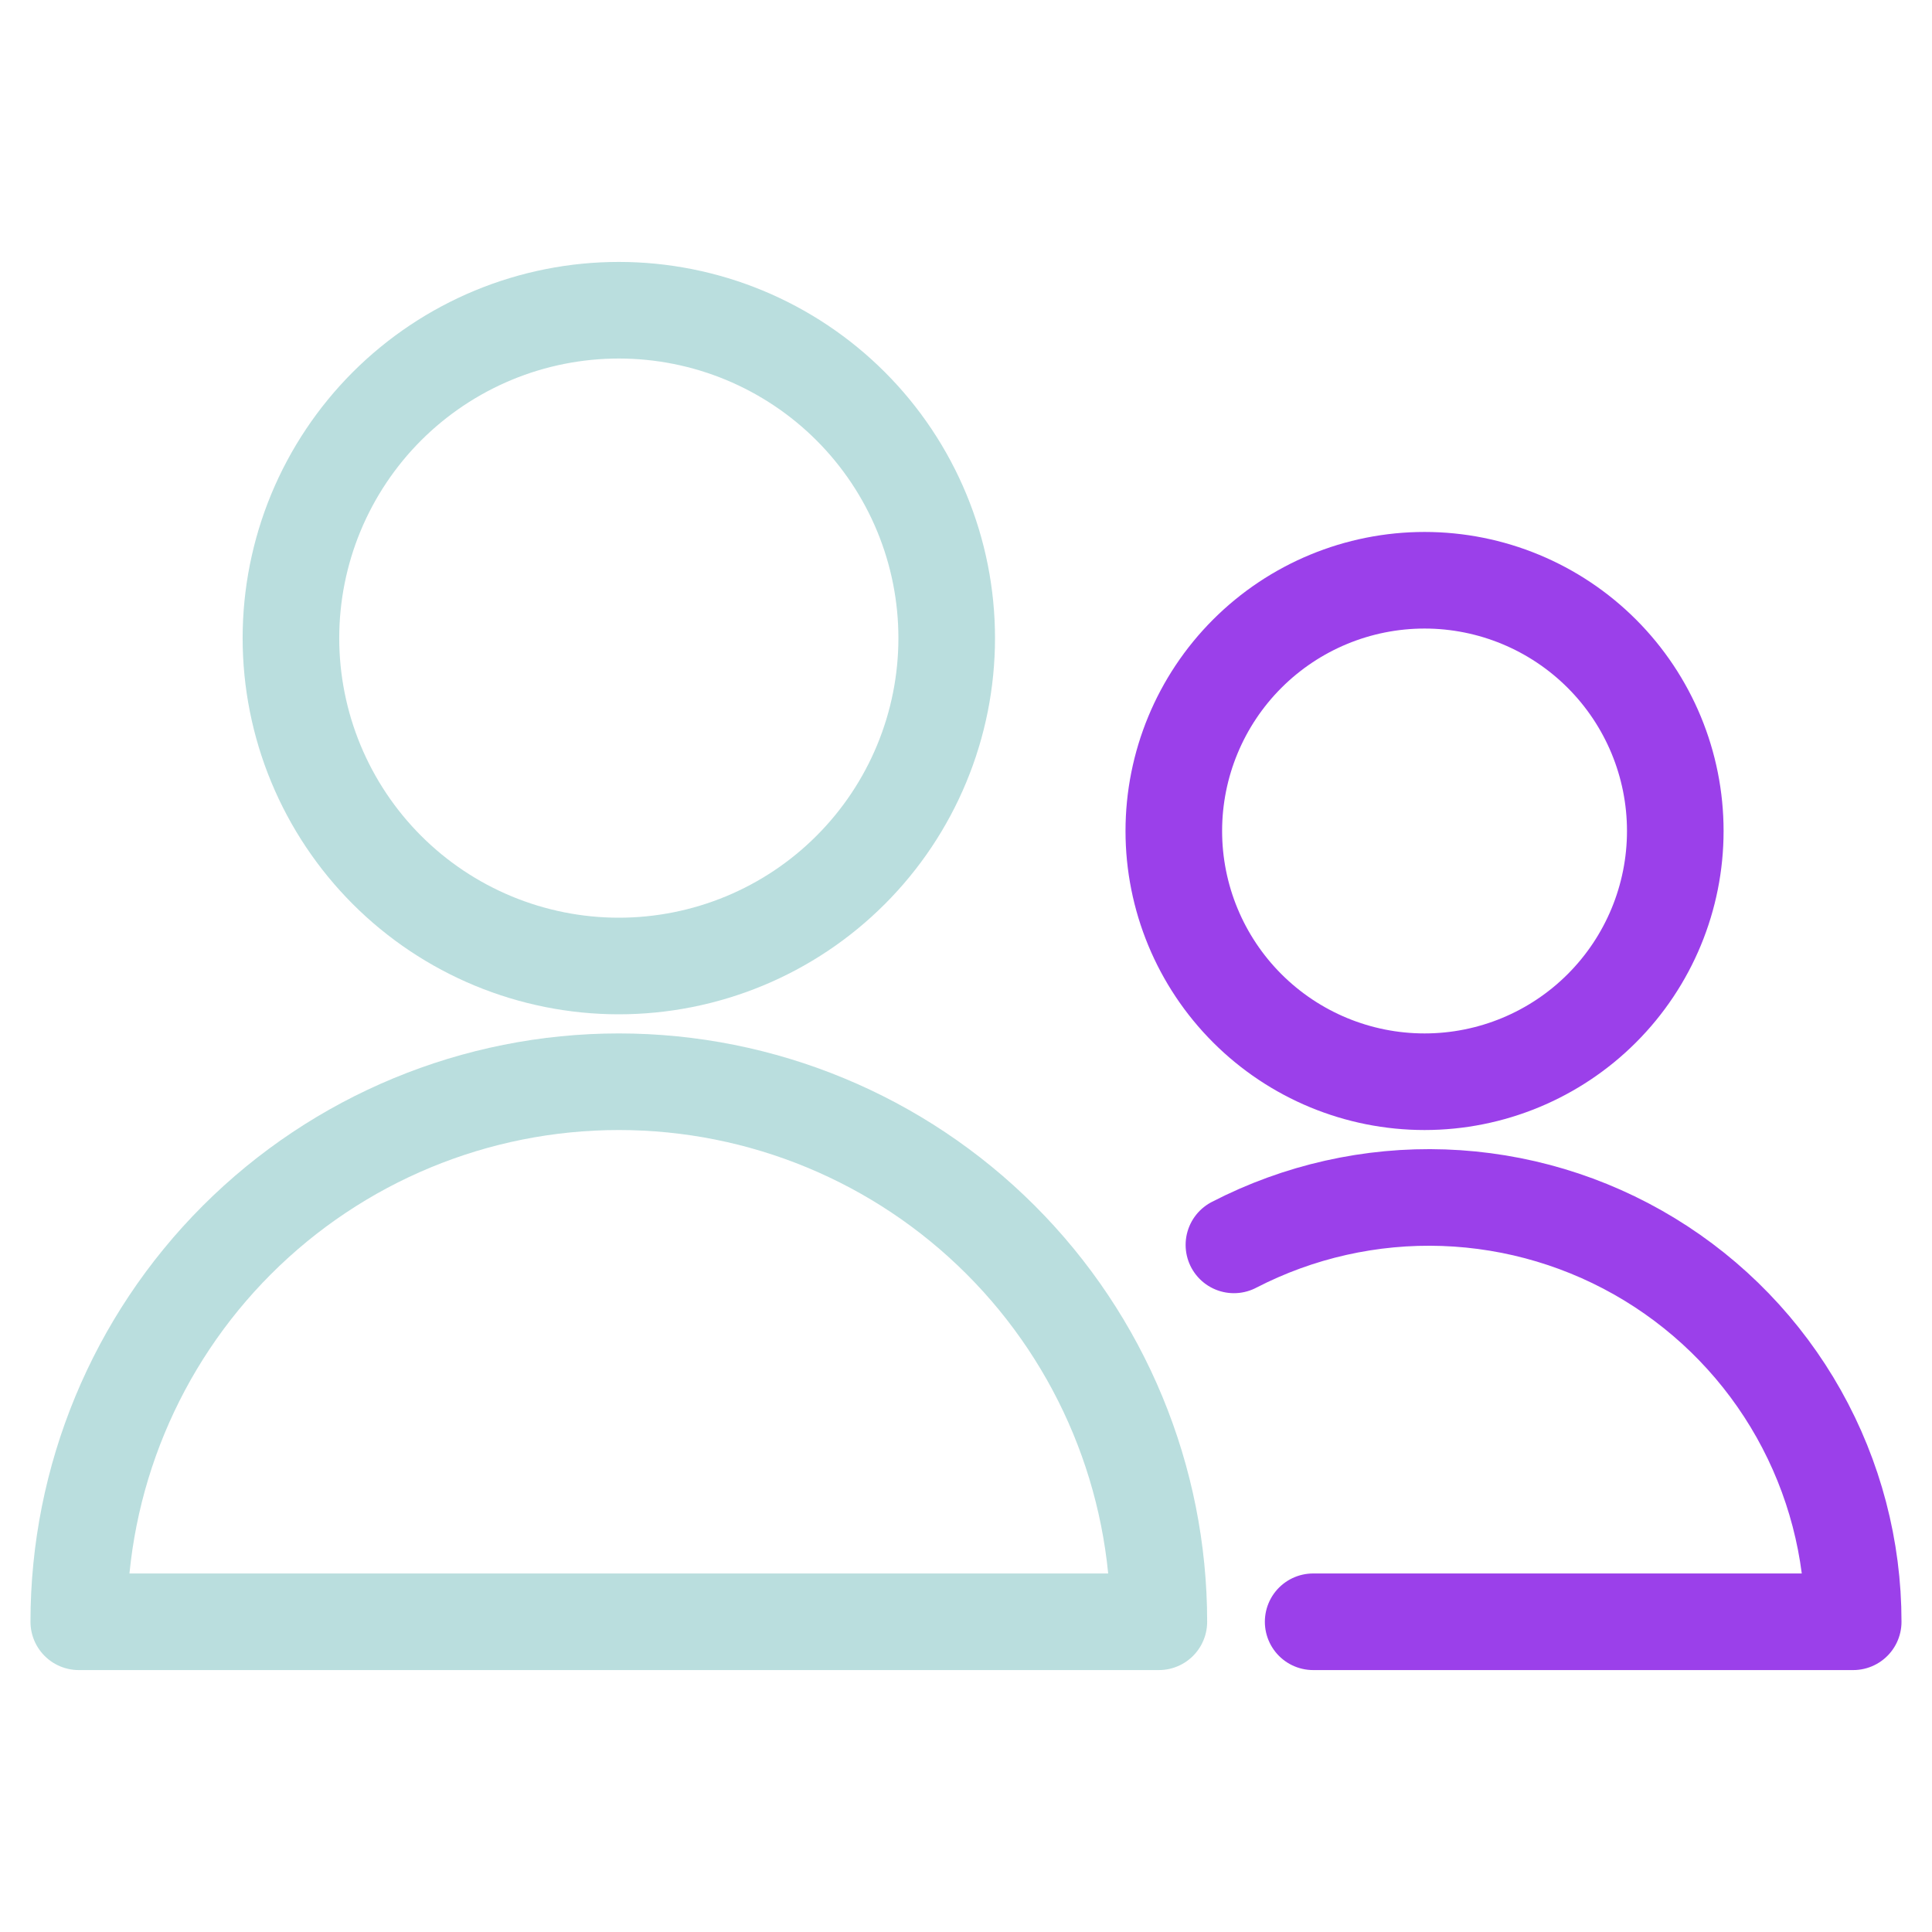
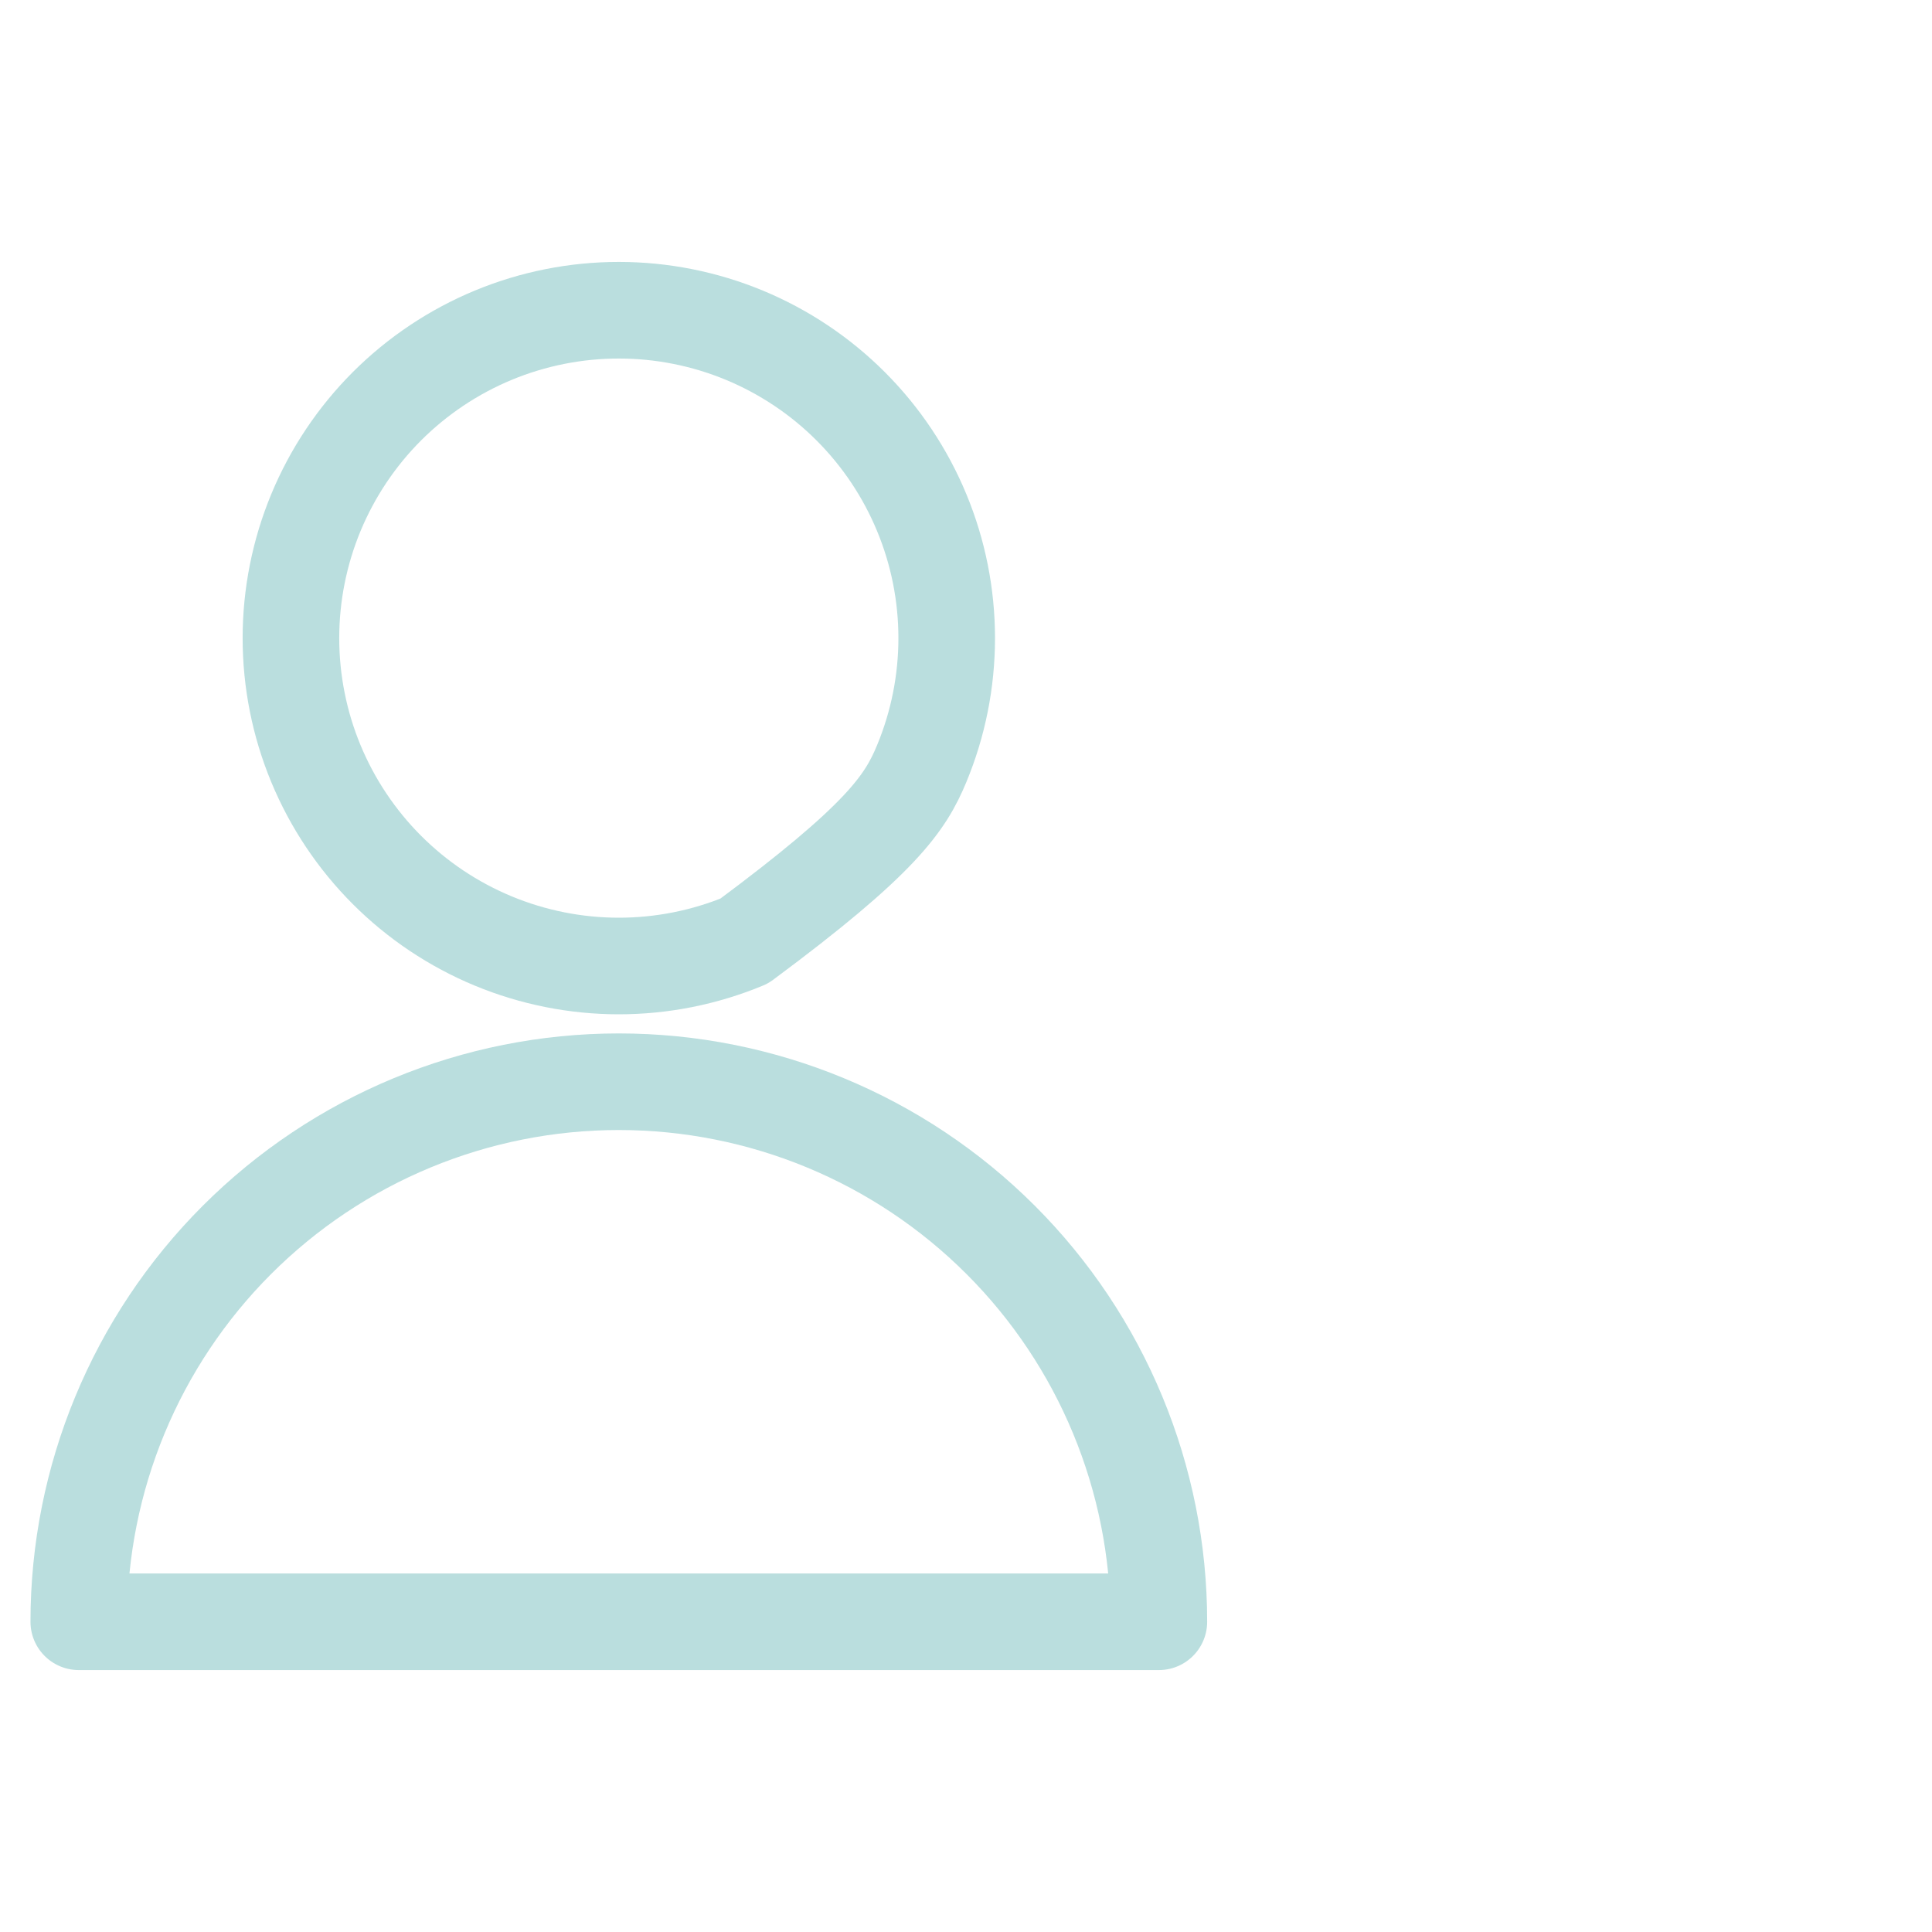
<svg xmlns="http://www.w3.org/2000/svg" width="80" height="80" viewBox="0 0 80 80" fill="none">
-   <path d="M12.047 26.423C12.047 28.206 12.398 29.971 13.08 31.618C13.763 33.266 14.763 34.762 16.023 36.023C17.284 37.284 18.781 38.284 20.428 38.966C22.075 39.648 23.841 40 25.624 40C27.407 40 29.172 39.648 30.82 38.966C32.467 38.284 33.964 37.284 35.224 36.023C36.485 34.762 37.485 33.266 38.167 31.618C38.85 29.971 39.201 28.206 39.201 26.423C39.201 24.64 38.85 22.874 38.167 21.227C37.485 19.58 36.485 18.083 35.224 16.822C33.964 15.562 32.467 14.562 30.82 13.879C29.172 13.197 27.407 12.846 25.624 12.846C23.841 12.846 22.075 13.197 20.428 13.879C18.781 14.562 17.284 15.562 16.023 16.822C14.763 18.083 13.763 19.58 13.08 21.227C12.398 22.874 12.047 24.64 12.047 26.423Z" stroke="#BADEDE" stroke-width="4" stroke-linecap="round" stroke-linejoin="round" />
+   <path d="M12.047 26.423C12.047 28.206 12.398 29.971 13.08 31.618C13.763 33.266 14.763 34.762 16.023 36.023C17.284 37.284 18.781 38.284 20.428 38.966C22.075 39.648 23.841 40 25.624 40C27.407 40 29.172 39.648 30.82 38.966C36.485 34.762 37.485 33.266 38.167 31.618C38.85 29.971 39.201 28.206 39.201 26.423C39.201 24.64 38.85 22.874 38.167 21.227C37.485 19.58 36.485 18.083 35.224 16.822C33.964 15.562 32.467 14.562 30.82 13.879C29.172 13.197 27.407 12.846 25.624 12.846C23.841 12.846 22.075 13.197 20.428 13.879C18.781 14.562 17.284 15.562 16.023 16.822C14.763 18.083 13.763 19.58 13.08 21.227C12.398 22.874 12.047 24.64 12.047 26.423Z" stroke="#BADEDE" stroke-width="4" stroke-linecap="round" stroke-linejoin="round" />
  <path d="M3.262 67.154C3.262 61.223 5.618 55.535 9.811 51.342C14.005 47.148 19.693 44.792 25.624 44.792C31.555 44.792 37.242 47.148 41.436 51.342C45.63 55.535 47.986 61.223 47.986 67.154H3.262Z" stroke="#BADEDE" stroke-width="4" stroke-linecap="round" stroke-linejoin="round" />
-   <path d="M54.375 67.154H76.737C76.737 64.138 75.96 61.174 74.483 58.545C73.006 55.917 70.876 53.712 68.301 52.145C65.725 50.577 62.789 49.699 59.775 49.594C56.762 49.49 53.772 50.163 51.094 51.548" stroke="#9B40EA" stroke-width="4" stroke-linecap="round" stroke-linejoin="round" />
-   <path d="M48.605 34.41C48.605 37.163 49.699 39.804 51.646 41.751C53.593 43.698 56.234 44.792 58.988 44.792C61.741 44.792 64.382 43.698 66.329 41.751C68.276 39.804 69.37 37.163 69.37 34.41C69.37 31.656 68.276 29.015 66.329 27.068C64.382 25.121 61.741 24.027 58.988 24.027C56.234 24.027 53.593 25.121 51.646 27.068C49.699 29.015 48.605 31.656 48.605 34.41Z" stroke="#9B40EA" stroke-width="4" stroke-linecap="round" stroke-linejoin="round" />
</svg>